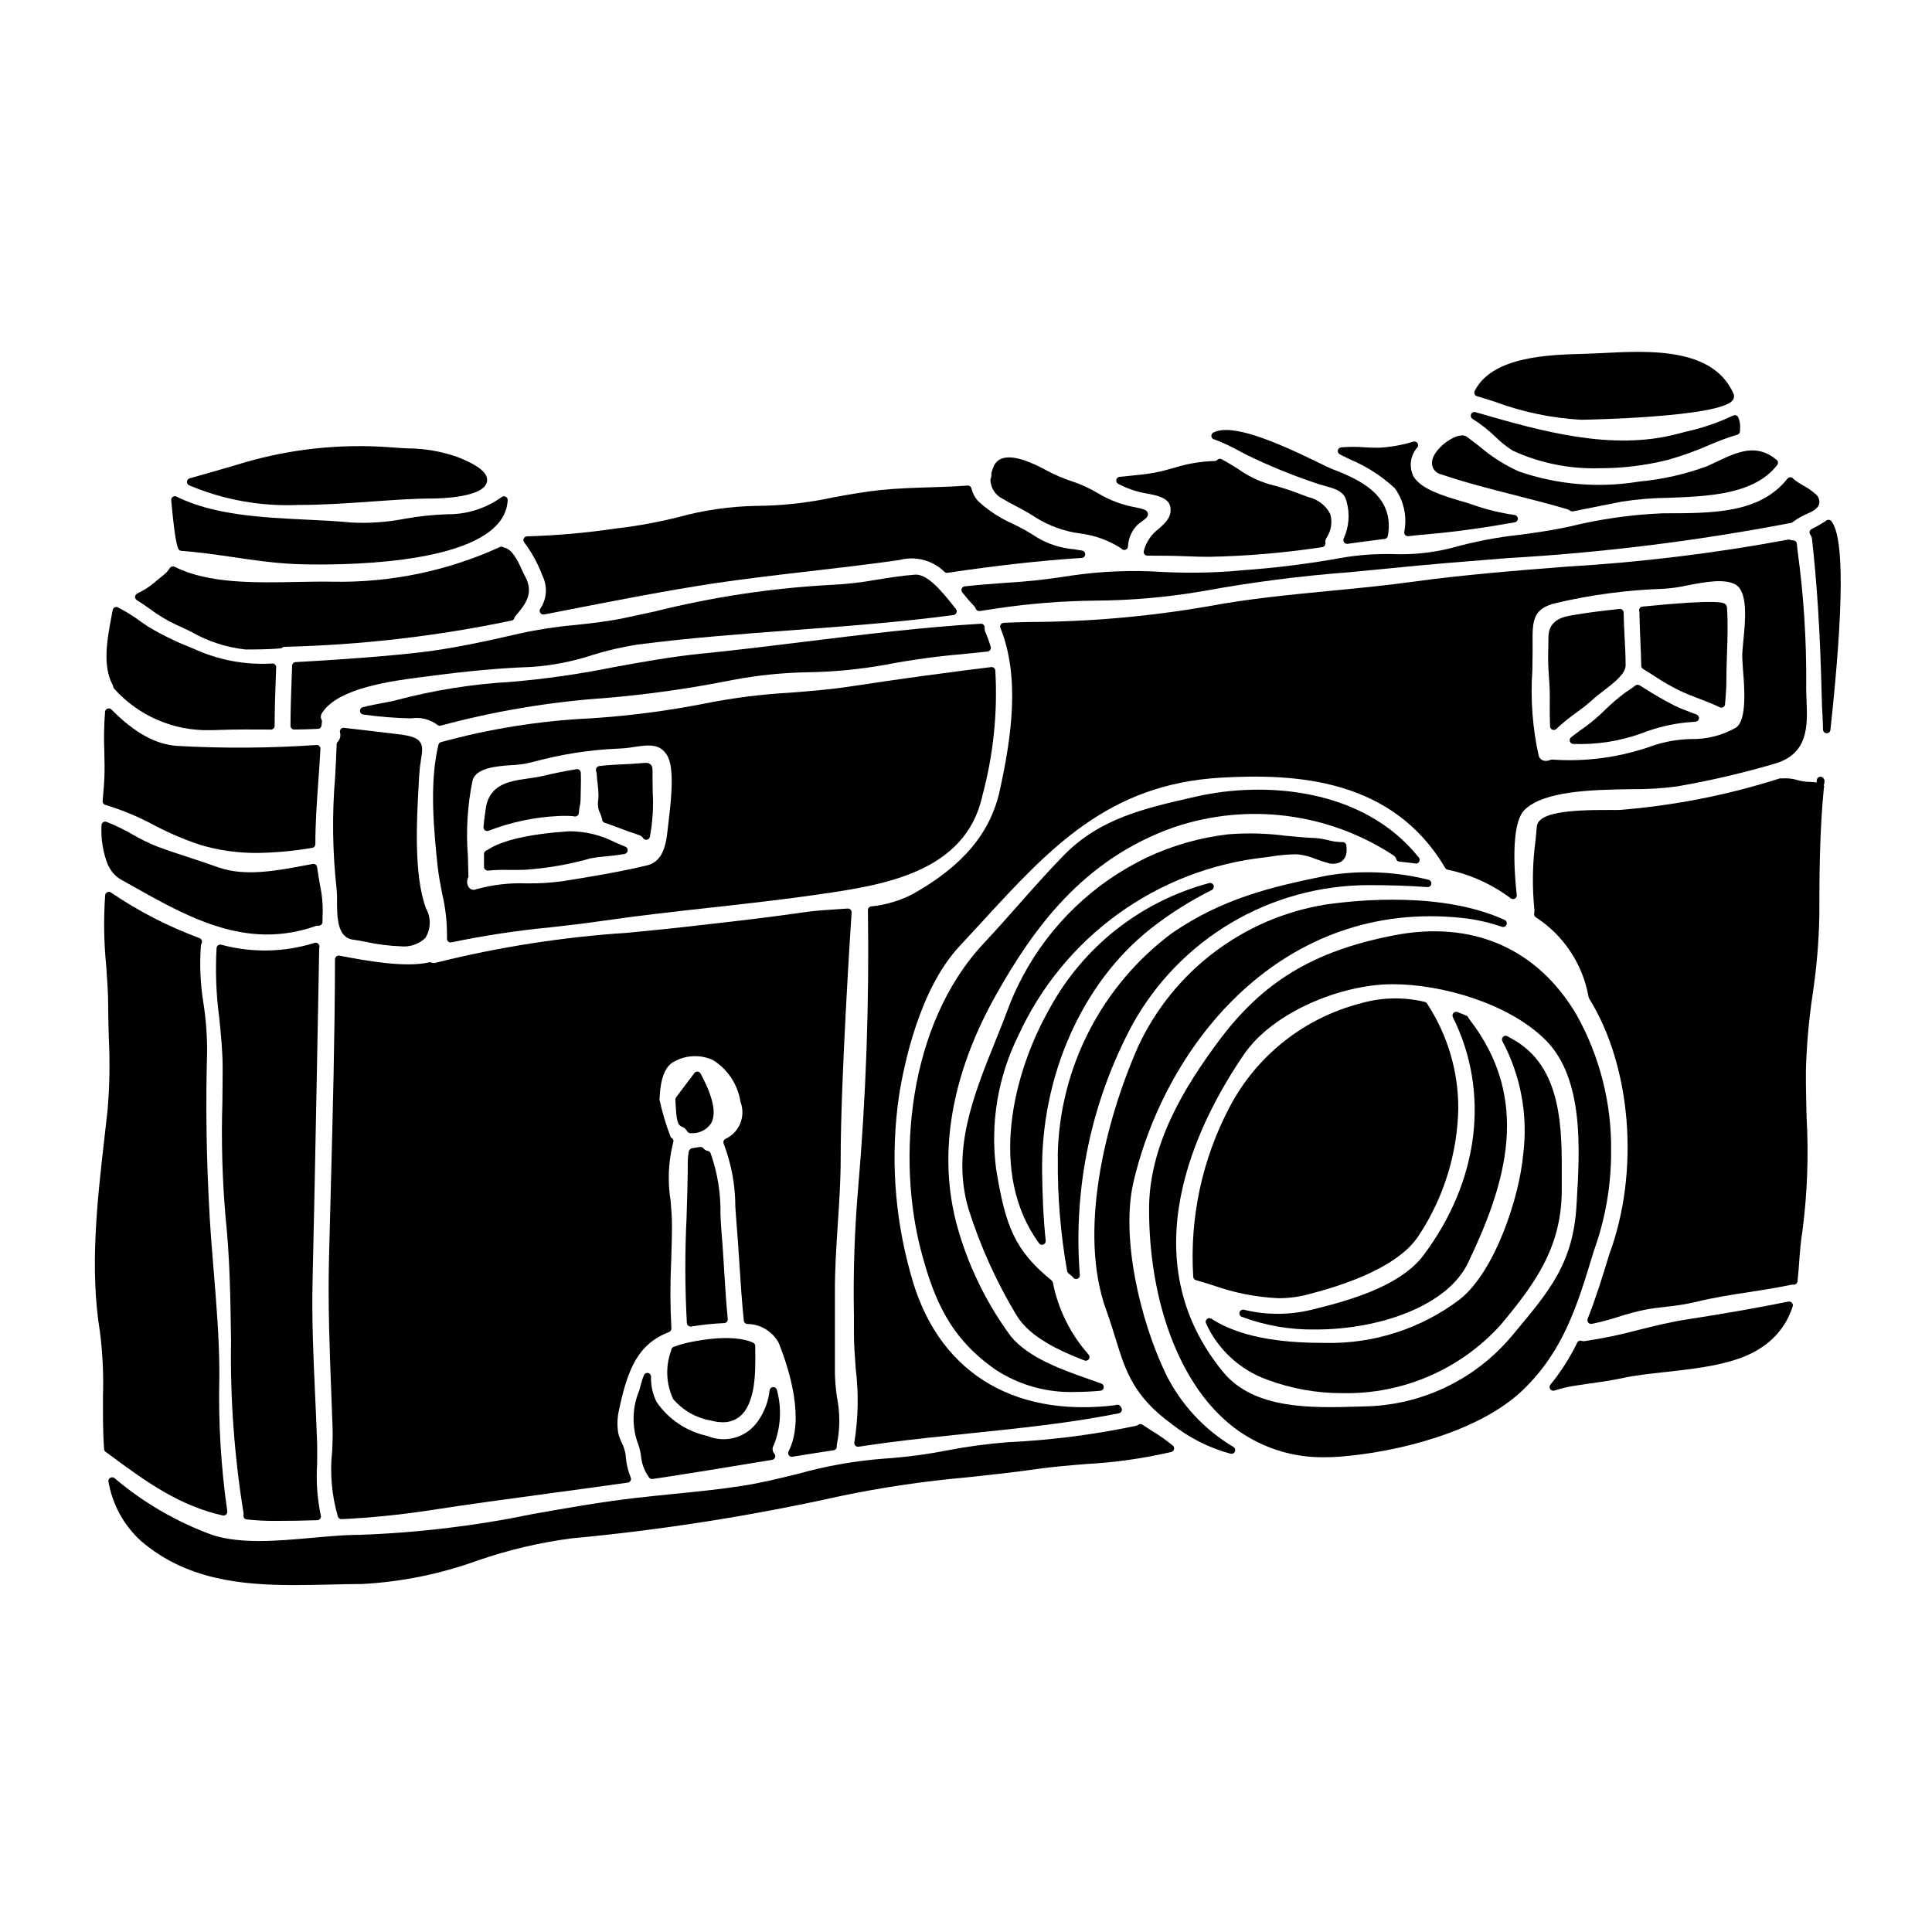
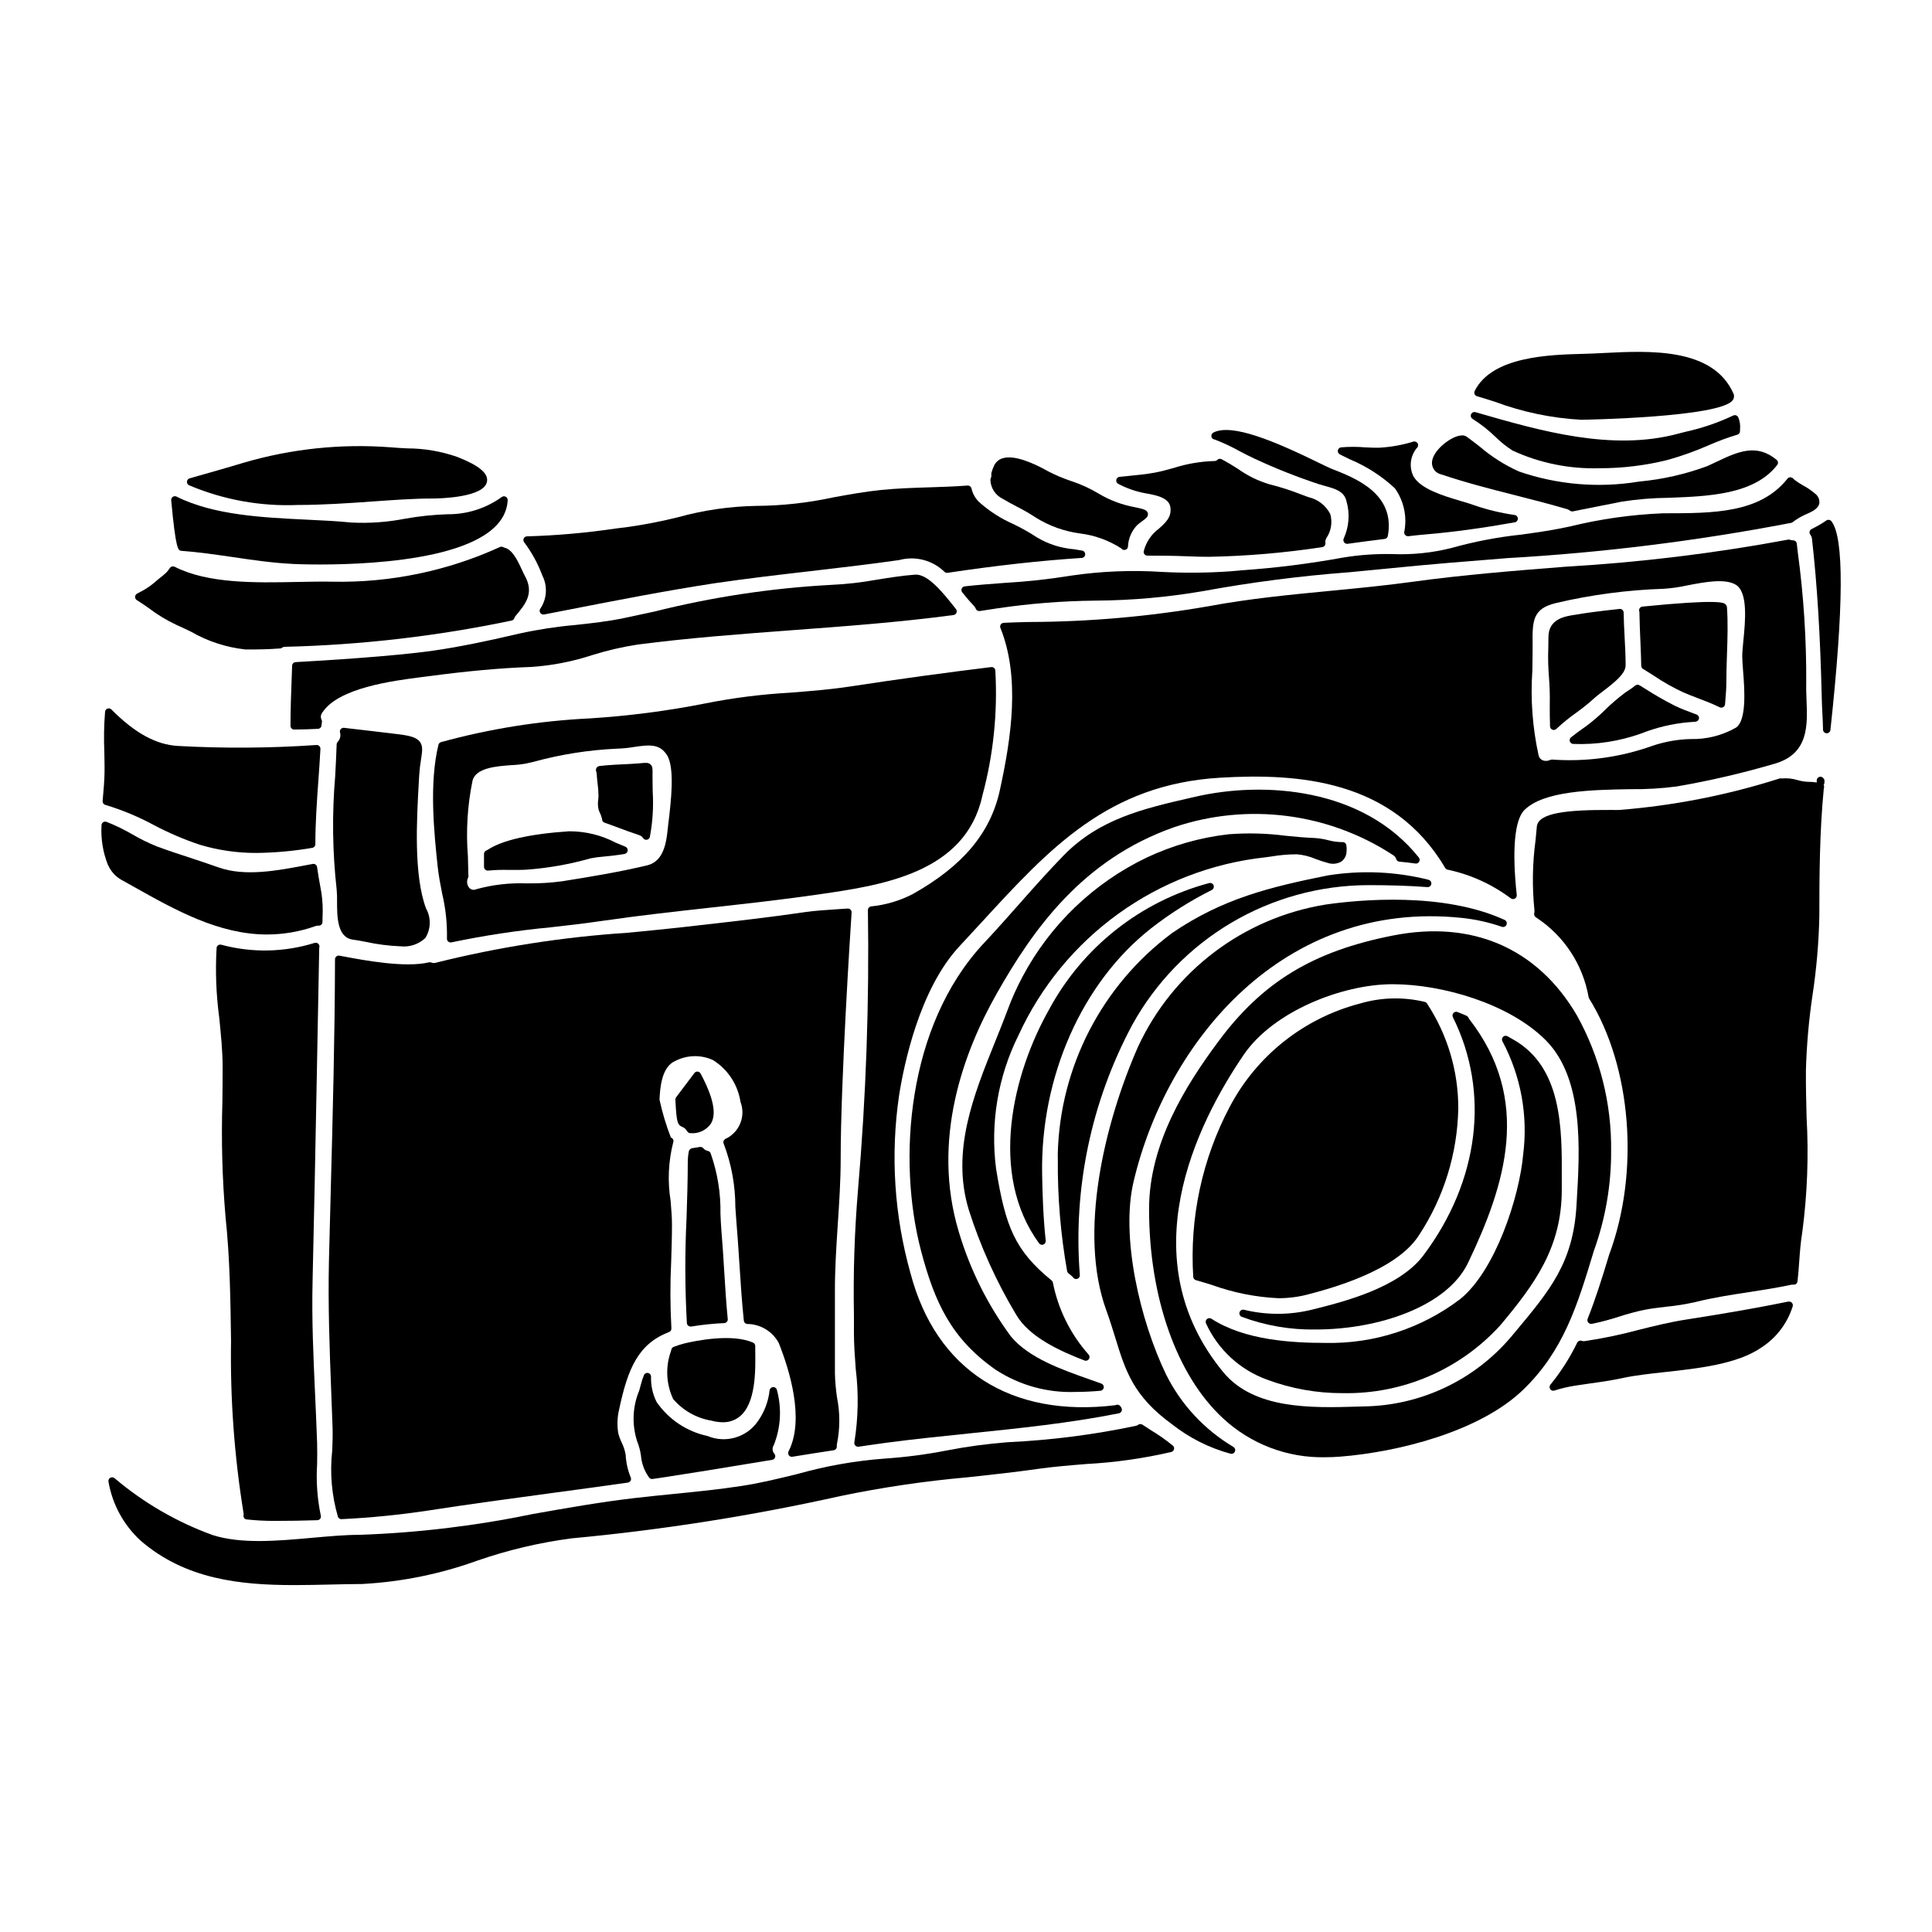
<svg xmlns="http://www.w3.org/2000/svg" fill="#000000" width="800px" height="800px" version="1.1" viewBox="144 144 512 512">
  <g>
    <path d="m255.88 323.42 1.266-0.16c10.828-1.441 19.395-2.219 27.766-2.519 5.473-0.375 10.875-1.434 16.086-3.148 3.922-1.227 7.93-2.156 11.992-2.777 13.586-1.77 27.609-2.812 41.176-3.824 14.008-1.039 28.492-2.121 42.539-4.004 0.348-0.051 0.641-0.281 0.77-0.605 0.133-0.324 0.082-0.695-0.133-0.969l-0.336-0.422c-3.148-3.988-7.144-8.945-10.488-8.703-3.344 0.242-6.731 0.789-10.012 1.309v-0.004c-4.047 0.75-8.141 1.219-12.254 1.406-15.762 0.848-31.402 3.207-46.715 7.043-2.754 0.594-5.484 1.18-8.207 1.762-4.203 0.879-8.547 1.352-12.742 1.812-5.039 0.441-10.047 1.207-14.992 2.293-8.961 2.121-16.617 3.641-22.75 4.516-10.523 1.504-29.031 2.629-36.5 3.043h0.004c-0.512 0.023-0.918 0.438-0.934 0.949l-0.098 2.789c-0.164 4.328-0.332 8.824-0.332 13.145 0 0.262 0.102 0.516 0.289 0.699 0.184 0.184 0.434 0.289 0.695 0.285 2.078 0 4.188-0.09 6.297-0.184 0.492-0.023 0.891-0.406 0.934-0.895 0.02-0.293 0.059-0.586 0.109-0.875 0.047-0.219 0.016-0.445-0.082-0.645-0.305-0.578-0.254-1.277 0.133-1.805 4.207-6.668 18.715-8.508 26.52-9.512z" />
-     <path d="m273.13 364.23c0.137 0 0.27-0.027 0.395-0.086 5.891-2.281 12.109-3.594 18.418-3.887 1.34-0.078 2.684-0.062 4.019 0.043 0.309 0.137 0.664 0.113 0.949-0.059 0.289-0.176 0.473-0.48 0.492-0.816 0.023-0.543 0.094-1.082 0.215-1.613 0.148-0.656 0.23-1.32 0.25-1.992 0-0.91 0.023-1.797 0.047-2.684 0.035-1.441 0.07-2.875 0-4.328 0-0.289-0.125-0.562-0.348-0.75-0.215-0.191-0.504-0.27-0.785-0.219-2.856 0.465-5.828 1.066-9.094 1.832-1.23 0.285-2.559 0.473-3.836 0.652-4.816 0.676-10.281 1.445-11.156 8.172-0.062 0.504-0.133 1.012-0.203 1.516-0.145 1.066-0.293 2.137-0.359 3.195v-0.004c-0.02 0.344 0.141 0.672 0.422 0.871 0.172 0.109 0.371 0.164 0.574 0.156z" />
-     <path d="m260.53 336.34c0.098 0.004 0.191-0.012 0.285-0.043 14.191-3.828 28.719-6.269 43.379-7.293 11.336-0.941 22.605-2.535 33.758-4.766 6.731-1.289 13.562-1.988 20.418-2.086 6.773-0.117 13.523-0.777 20.191-1.969 6.809-1.309 13.68-2.254 20.586-2.836 2.188-0.219 4.379-0.441 6.57-0.684v-0.004c0.289-0.031 0.551-0.195 0.711-0.441 0.16-0.242 0.203-0.547 0.117-0.828-0.398-1.34-0.875-2.652-1.426-3.938-0.148-0.348-0.207-0.73-0.168-1.109 0.02-0.281-0.082-0.555-0.281-0.754-0.191-0.215-0.473-0.32-0.758-0.293-15.375 0.91-31.094 2.856-46.309 4.723-9.09 1.121-18.48 2.281-27.609 3.195-7.977 0.789-15.809 2.211-23.375 3.598-8.984 1.816-18.066 3.113-27.203 3.891-10.375 0.582-20.664 2.234-30.699 4.93-0.617 0.164-1.629 0.355-2.852 0.582-1.668 0.312-3.746 0.699-5.731 1.203v0.004c-0.457 0.117-0.766 0.543-0.734 1.012 0.027 0.473 0.387 0.855 0.852 0.918 4.219 0.602 8.469 0.941 12.727 1.023 2.441-0.391 4.934 0.227 6.91 1.703 0.176 0.16 0.402 0.254 0.641 0.262z" />
    <path d="m233.22 341.21c-0.09 2.754-0.242 5.594-0.395 8.535v-0.004c-0.852 9.992-0.719 20.043 0.395 30.008 0.094 1.012 0.125 2.027 0.102 3.039 0 4.106 0 9.727 4.266 10.234 0.891 0.105 2.039 0.332 3.34 0.578h0.004c3.039 0.668 6.133 1.062 9.242 1.184 2.391 0.258 4.773-0.539 6.531-2.184 1.5-2.379 1.578-5.391 0.203-7.844-3.309-8.828-2.477-23.559-1.93-33.301l0.109-1.93c0.09-1.457 0.258-2.91 0.5-4.348 0.316-2.008 0.539-3.461-0.316-4.598-0.855-1.137-2.668-1.617-5.461-1.969-4.867-0.586-9.773-1.18-14.645-1.727l0.004-0.004c-0.328-0.031-0.652 0.102-0.867 0.348-0.215 0.254-0.285 0.598-0.188 0.914 0.238 0.855 0.012 1.777-0.598 2.43-0.176 0.168-0.281 0.395-0.297 0.637z" />
    <path d="m526.02 269.74c6.598 2.223 13.188 3.902 19.559 5.512 4.539 1.152 9.23 2.363 13.855 3.723h-0.004c0.25 0.098 0.48 0.23 0.691 0.395 0.16 0.105 0.348 0.164 0.543 0.164 0.062 0 0.129-0.004 0.191-0.02l2.719-0.547c3.394-0.676 6.773-1.348 10.133-2.012 4.117-0.648 8.273-0.992 12.441-1.031 10.676-0.395 22.773-0.859 28.832-8.703v0.004c0.324-0.422 0.258-1.023-0.152-1.359-5.391-4.473-10.355-2.125-16.098 0.594-0.73 0.348-1.484 0.699-2.258 1.055-5.773 2.141-11.801 3.516-17.934 4.09l-0.395 0.055c-10.598 1.719-21.457 0.789-31.609-2.711-3.742-1.684-7.231-3.894-10.352-6.562-1.09-0.852-2.211-1.719-3.375-2.57h0.004c-0.312-0.242-0.688-0.391-1.082-0.43-0.086-0.012-0.176-0.012-0.262 0-0.227 0.035-0.453 0.059-0.68 0.07-2.594 0.465-7.086 3.938-7.301 7.019v-0.004c-0.105 1.574 0.98 2.977 2.531 3.269z" />
    <path d="m540.25 259.71c1.406 1.41 2.961 2.656 4.644 3.719 7.188 3.301 15.039 4.891 22.945 4.656 6.152 0.02 12.289-0.734 18.258-2.238 3.691-1.047 7.305-2.348 10.82-3.891 2.434-1.07 4.93-1.992 7.477-2.754 0.422-0.113 0.719-0.492 0.73-0.93v-0.395 0.004c0.133-1.125-0.031-2.266-0.477-3.309-0.117-0.238-0.328-0.422-0.582-0.504-0.262-0.09-0.547-0.062-0.789 0.07-4.078 1.922-8.359 3.375-12.766 4.332l-1.785 0.461c-17.562 4.723-36.543-0.746-53.285-5.582l-0.395-0.117c-0.484-0.148-1 0.094-1.195 0.559-0.195 0.469-0.004 1.004 0.441 1.246 2.141 1.348 4.137 2.914 5.957 4.672z" />
    <path d="m321.93 501.58c0 0.023-0.066 0.281-0.07 0.309-0.004 0.027-0.023 0.109-0.031 0.137h-0.004c-1.508 4.148-1.305 8.723 0.562 12.723 2.609 3.062 6.219 5.098 10.188 5.746 0.961 0.266 1.953 0.406 2.953 0.418 1.586 0.039 3.133-0.469 4.391-1.434 4.422-3.445 4.305-12.203 4.231-17.449v-1.328l0.004 0.004c-0.004-0.387-0.23-0.738-0.586-0.895-5.617-2.504-15.375-0.465-18.242 0.223-0.941 0.25-1.871 0.547-2.781 0.895-0.301 0.105-0.527 0.348-0.613 0.652z" />
    <path d="m404.33 354.89c2.926-10.824 4.086-22.051 3.438-33.246-0.031-0.262-0.164-0.496-0.371-0.656-0.203-0.168-0.465-0.238-0.723-0.203-11.809 1.441-24.336 3.148-37.203 5.117-5.363 0.824-10.836 1.25-16.137 1.668h-0.004c-7.527 0.422-15.012 1.371-22.406 2.844-10.102 1.996-20.32 3.32-30.594 3.969-13.352 0.645-26.594 2.754-39.484 6.297-0.328 0.102-0.578 0.371-0.656 0.703-2.512 10.293-1.125 23.496-0.207 32.234 0.266 2.418 0.723 4.816 1.18 7.141 0.934 3.918 1.367 7.934 1.285 11.961-0.016 0.27 0.082 0.535 0.27 0.734 0.184 0.199 0.445 0.309 0.715 0.312 0.074 0 0.148-0.012 0.223-0.031 8.633-1.805 17.359-3.133 26.137-3.969 4.66-0.527 9.477-1.078 14.168-1.77 9.422-1.371 19.055-2.434 28.371-3.469s18.961-2.094 28.398-3.465l0.586-0.086c16.281-2.367 38.562-5.594 43.016-26.086zm-120.63 23.223c-4.551-0.191-9.105 0.332-13.496 1.543-0.641 0.309-1.41 0.148-1.871-0.395-0.602-0.75-0.715-1.781-0.289-2.644 0.113-0.219 0.141-0.473 0.078-0.711-0.02-1.617-0.07-3.281-0.121-4.977-0.539-6.715-0.125-13.473 1.23-20.074 0.906-3.41 6.406-3.805 10.426-4.094l0.004 0.004c1.293-0.055 2.578-0.203 3.852-0.441l2.039-0.473c7.199-1.961 14.59-3.117 22.043-3.449 1.477-0.043 2.949-0.188 4.402-0.441 4.172-0.625 6.832-0.859 8.754 2.141 2.144 3.379 1.051 12.477 0.395 17.918-0.121 1.012-0.227 1.914-0.305 2.66-0.574 5.223-2.234 7.894-5.383 8.66-7.391 1.766-15.48 3.098-22.496 4.207-3.062 0.414-6.152 0.598-9.242 0.551z" />
    <path d="m309.77 368.4c-0.879-0.348-1.742-0.719-2.609-1.09-3.809-1.992-8.043-3.027-12.34-3.012-10.449 0.703-17.711 2.363-21.535 4.883-0.148 0.09-0.309 0.172-0.473 0.238-0.332 0.168-0.547 0.508-0.547 0.883v1.727 1.699c0.004 0.277 0.121 0.543 0.328 0.73 0.18 0.16 0.414 0.25 0.656 0.254h0.105c1.867-0.168 3.742-0.227 5.613-0.172 1.531 0 3.07 0.02 4.629-0.074 5.715-0.422 11.375-1.422 16.887-2.992 1.184-0.234 2.383-0.395 3.59-0.48 1.715-0.172 3.664-0.367 5.481-0.703 0.426-0.082 0.746-0.438 0.785-0.871 0.055-0.426-0.18-0.84-0.57-1.02z" />
    <path d="m540.17 250.47c7.332 2.734 15.035 4.344 22.848 4.773 0.742 0 37.156-0.633 40.207-5.234 0.355-0.508 0.414-1.164 0.152-1.727-5.418-12.203-22.203-11.355-34.449-10.73-1.875 0.094-3.637 0.184-5.246 0.219-9.078 0.238-24.266 0.637-28.875 9.84l0.004 0.004c-0.133 0.258-0.141 0.562-0.023 0.828 0.109 0.27 0.34 0.469 0.617 0.551 1.617 0.473 3.199 0.977 4.766 1.477z" />
    <path d="m316.22 365.78c0.746-3.969 1-8.02 0.75-12.051-0.023-1.125-0.043-2.25-0.043-3.363v-1.238c0.027-1.297 0.043-2.012-0.527-2.539-0.57-0.527-1.254-0.453-2.402-0.348l-0.707 0.062c-1.449 0.121-2.891 0.188-4.328 0.254-1.441 0.066-2.934 0.141-4.426 0.27l-1.75 0.188-0.004 0.004c-0.297 0.051-0.559 0.23-0.707 0.496-0.156 0.273-0.188 0.602-0.086 0.898 0.059 0.148 0.102 0.301 0.129 0.461 0.039 0.902 0.141 1.789 0.238 2.68h0.004c0.145 1.109 0.23 2.227 0.25 3.344 0 0.246-0.031 0.574-0.059 0.922-0.172 0.98-0.121 1.988 0.141 2.949l0.266 0.598c0.258 0.527 0.457 1.082 0.59 1.652v0.074c0 0.422 0.27 0.797 0.668 0.934 1.203 0.395 2.406 0.859 3.641 1.32 1.738 0.648 3.543 1.324 5.512 1.969v-0.004c0.434 0.133 0.809 0.41 1.059 0.789 0.18 0.281 0.488 0.449 0.824 0.449 0.055 0.004 0.113 0.004 0.172 0 0.398-0.07 0.715-0.371 0.797-0.77z" />
    <path d="m328.88 427.98c-0.336-0.023-0.66 0.125-0.863 0.395-1.109 1.449-2.207 2.91-3.297 4.363l-1.543 2.051c-0.141 0.188-0.207 0.414-0.195 0.645 0.301 5.902 0.5 6.672 1.918 7.254 0.316 0.125 0.664 0.273 1.27 1.18v0.004c0.18 0.27 0.488 0.434 0.812 0.43h0.027c2.137 0.18 4.207-0.805 5.418-2.574 1.504-2.598 0.602-6.918-2.754-13.207l-0.004 0.004c-0.148-0.309-0.449-0.512-0.789-0.543z" />
    <path d="m331.58 449.01c-0.477-0.09-0.906-0.348-1.211-0.727-0.227-0.258-0.57-0.379-0.91-0.32-0.359 0.062-0.715 0.117-1.074 0.168l-1.047 0.168v0.004c-0.441 0.133-0.762 0.512-0.828 0.969-0.133 0.754-0.215 1.516-0.238 2.281 0 4.973-0.164 10.141-0.324 15.137v0.004c-0.461 9.309-0.434 18.637 0.078 27.945 0.023 0.273 0.16 0.527 0.375 0.699 0.176 0.137 0.391 0.211 0.609 0.211 0.055 0.004 0.105 0.004 0.16 0 2.894-0.48 5.82-0.785 8.754-0.91 0.27-0.012 0.523-0.133 0.703-0.34 0.18-0.203 0.266-0.473 0.234-0.742-0.418-4.242-0.688-8.66-0.949-12.891-0.215-3.566-0.438-7.137-0.742-10.676-0.105-1.25-0.168-2.707-0.238-4.266 0.102-5.492-0.785-10.961-2.625-16.137-0.133-0.301-0.402-0.52-0.727-0.578z" />
    <path d="m554.7 330.76c0 1.922 0 3.859 0.078 5.75 0.02 0.387 0.262 0.727 0.621 0.867 0.117 0.047 0.238 0.066 0.363 0.07 0.258-0.004 0.504-0.102 0.688-0.281 1.656-1.543 3.41-2.973 5.258-4.281 1.703-1.215 3.328-2.527 4.875-3.938 0.422-0.395 1.18-0.961 2.016-1.609 3.516-2.664 6.207-4.871 6.207-7.023 0-2.539-0.137-5.09-0.27-7.555-0.113-2.141-0.223-4.277-0.254-6.422-0.004-0.273-0.125-0.535-0.332-0.719-0.203-0.188-0.48-0.277-0.758-0.246-4.891 0.527-8.832 1.051-10.07 1.277-0.465 0.09-0.973 0.164-1.5 0.242-2.898 0.422-7.273 1.062-7.273 6.023 0 0.941-0.02 1.887-0.031 2.836l-0.004 0.008c-0.094 2.5-0.039 5.004 0.164 7.496 0.207 2.496 0.281 5 0.223 7.504z" />
    <path d="m576.07 353.14c4.109 0.055 8.219-0.188 12.293-0.723 8.871-1.527 17.645-3.574 26.277-6.129 8.66-2.676 8.375-10.098 8.113-16.641-0.059-1.531-0.121-3.062-0.082-4.555 0.066-11.676-0.691-23.34-2.262-34.906l-0.238-2.109c-0.055-0.5-0.477-0.875-0.977-0.879-0.262 0.008-0.523-0.039-0.766-0.137-0.18-0.074-0.379-0.094-0.574-0.051-19.508 3.629-39.227 6.027-59.039 7.18-13.281 1.047-27.016 2.133-40.516 3.996-7.277 1.004-14.676 1.711-21.832 2.402-10.629 1.023-21.605 2.078-32.395 4.109v-0.004c-15.676 2.711-31.547 4.098-47.453 4.144-2.152 0.031-4.301 0.117-6.625 0.215v0.004c-0.32 0.012-0.613 0.18-0.785 0.445-0.176 0.27-0.207 0.605-0.09 0.902 5.293 13.145 2.887 29.164-0.168 43.094-2.481 11.285-9.82 20.012-23.098 27.457v0.004c-3.43 1.762-7.16 2.863-10.996 3.246-0.488 0.066-0.852 0.48-0.852 0.973 0.379 24.695-0.492 49.391-2.613 73.996-0.941 11.113-1.305 22.27-1.09 33.422v4.723c0 2.914 0.227 6.062 0.469 9.398 0.805 6.477 0.688 13.035-0.352 19.477-0.074 0.316 0.016 0.648 0.234 0.887 0.188 0.199 0.449 0.316 0.723 0.316h0.141l2.523-0.371c1.516-0.219 3.031-0.449 4.555-0.645 7.32-0.973 14.895-1.75 22.219-2.504 13.148-1.348 26.766-2.754 39.707-5.336 0.301-0.059 0.555-0.254 0.688-0.527 0.141-0.273 0.141-0.598 0-0.871-0.098-0.215-0.23-0.414-0.391-0.586-0.238-0.246-0.582-0.352-0.914-0.281-0.105 0.012-0.203 0.051-0.289 0.113-27.754 3.398-47.57-9.34-54.316-34.938-4.297-15.27-5.34-31.273-3.062-46.973 1.266-8.129 5.367-28.27 16.02-39.699 2.051-2.191 4.039-4.359 6-6.496 17.949-19.539 33.457-36.406 63.059-38.18 20.512-1.215 45.816 0.395 59.66 23.895v0.004c0.137 0.23 0.355 0.395 0.617 0.457 6.082 1.285 11.812 3.883 16.789 7.613 0.312 0.234 0.734 0.266 1.074 0.074 0.34-0.188 0.539-0.562 0.5-0.953-1.289-11.906-0.578-19.898 2-22.5 5.125-5.137 17.875-5.375 28.113-5.555zm-25.977-31.402c0.031-1.836 0.062-3.606 0.062-5.273v-1.695c-0.055-6.129-0.082-9.5 6.242-10.965v-0.004c9.352-2.195 18.898-3.457 28.5-3.766 2.109-0.141 4.211-0.441 6.277-0.902 4.641-0.891 9.902-1.891 12.805-0.188 3.301 1.949 2.543 9.688 2.035 14.805-0.16 1.648-0.301 3.074-0.301 4.133 0 0.938 0.098 2.254 0.211 3.777 0.395 4.918 1.008 13.141-1.836 15.145h0.004c-3.664 2.102-7.832 3.156-12.055 3.051-3.422 0.082-6.812 0.68-10.059 1.773-8.551 3.07-17.645 4.316-26.707 3.66-0.152 0.02-0.301 0.055-0.449 0.098-0.629 0.316-1.363 0.352-2.023 0.094-0.52-0.234-0.902-0.695-1.043-1.246-1.625-7.383-2.188-14.957-1.672-22.496z" />
    <path d="m569.4 332.09c-1.602 1.586-3.309 3.055-5.117 4.398-0.684 0.465-2.391 1.676-3.938 2.91v-0.004c-0.328 0.262-0.457 0.703-0.316 1.098 0.137 0.395 0.512 0.66 0.93 0.66 6.102 0.23 12.188-0.707 17.938-2.758 3.969-1.574 8.141-2.578 12.395-2.977 0.152 0 0.438-0.023 0.812-0.059 0.375-0.035 0.75-0.066 1.223-0.098v-0.004c0.465-0.027 0.848-0.375 0.914-0.836 0.07-0.461-0.195-0.906-0.633-1.066l-0.926-0.344c-1.621-0.602-3.301-1.227-4.816-1.969-2.707-1.371-5.34-2.883-7.894-4.523l-1.484-0.918v0.004c-0.363-0.227-0.832-0.188-1.156 0.094-0.586 0.477-1.195 0.918-1.836 1.32-0.316 0.203-0.625 0.395-0.93 0.625l0.004 0.004c-1.82 1.363-3.547 2.848-5.168 4.441z" />
    <path d="m578.73 314.13c0.09 2.113 0.18 4.227 0.219 6.352v0.004c0.023 0.383 0.262 0.723 0.617 0.871 0.902 0.547 1.797 1.117 2.691 1.691v0.004c2.5 1.691 5.133 3.18 7.875 4.449 1.277 0.551 2.602 1.055 3.938 1.574 1.898 0.719 3.856 1.469 5.676 2.363h-0.004c0.137 0.066 0.285 0.098 0.434 0.098 0.176 0 0.348-0.043 0.496-0.133 0.285-0.164 0.469-0.461 0.488-0.789 0.031-0.582 0.078-1.152 0.133-1.742 0.098-1.133 0.207-2.422 0.207-4.043 0-2.398 0.082-4.844 0.164-7.293 0.141-4.172 0.293-8.484 0-12.594h0.004c-0.039-0.316-0.188-0.605-0.418-0.824-0.449-0.395-1.629-1.402-21.992 0.637h0.004c-0.504 0.051-0.887 0.477-0.887 0.98 0.02 0.168 0.047 0.336 0.09 0.5 0.039 2.606 0.148 5.246 0.266 7.894z" />
    <path d="m585.16 280.03h-0.484c-8.312 0.34-16.566 1.512-24.648 3.492l-1.387 0.289c-3.844 0.816-7.914 1.371-11.855 1.91l0.004-0.004c-6.141 0.664-12.215 1.84-18.16 3.512-5.106 1.281-10.367 1.82-15.625 1.609-4.375-0.098-8.75 0.211-13.07 0.922-8.875 1.625-17.836 2.75-26.836 3.375l-3.148 0.281v-0.004c-5.969 0.414-11.957 0.469-17.934 0.16-8.109-0.531-16.25-0.195-24.289 0.992-5.805 0.949-11.652 1.586-17.527 1.914-3.457 0.254-7.031 0.52-10.547 0.914-0.352 0.043-0.652 0.27-0.785 0.594-0.137 0.328-0.09 0.699 0.125 0.98 1.027 1.309 2.106 2.555 3.184 3.688 0.172 0.184 0.305 0.398 0.395 0.633 0.141 0.391 0.512 0.648 0.922 0.648h0.156c0.742-0.121 1.5-0.234 2.254-0.348 0.754-0.109 1.605-0.234 2.41-0.367h0.004c8.578-1.273 17.23-1.953 25.902-2.043 9.59-0.055 19.16-0.898 28.613-2.523 12.785-2.344 25.688-4.012 38.648-4.992 3.562-0.336 7.137-0.668 10.73-1.035 10.316-1.055 20.902-1.895 31.145-2.707v-0.004c25.176-1.434 50.227-4.539 74.992-9.289 0.246-0.004 0.484-0.078 0.688-0.215 0.941-0.727 1.957-1.352 3.031-1.867l0.602-0.273c1.441-0.629 3.227-1.41 3.481-2.945v0.004c0.094-0.973-0.336-1.926-1.125-2.504-0.949-0.812-1.984-1.523-3.086-2.121-0.844-0.461-1.652-0.988-2.418-1.574-0.105-0.082-0.195-0.176-0.281-0.273-0.188-0.234-0.465-0.367-0.762-0.367-0.309-0.012-0.602 0.125-0.789 0.371-7.285 9.172-19.641 9.152-32.527 9.168z" />
    <path d="m349.89 512.38c-0.09-0.469-0.512-0.805-0.988-0.785-0.48 0.008-0.879 0.363-0.949 0.836-0.316 2.957-1.387 5.785-3.109 8.211-2.961 4.293-8.523 5.926-13.332 3.914-5.492-1.168-10.328-4.394-13.512-9.023-1.039-2.086-1.543-4.398-1.469-6.727 0-0.465-0.332-0.863-0.785-0.957-0.461-0.094-0.926 0.156-1.098 0.594-0.309 0.727-0.562 1.484-0.75 2.254-0.148 0.578-0.324 1.18-0.496 1.816v-0.004c-1.785 4.269-1.98 9.039-0.555 13.438 0.484 1.219 0.828 2.488 1.016 3.785 0.156 1.992 0.832 3.906 1.969 5.555 0.02 0.031 0.148 0.238 0.172 0.27v-0.004c0.184 0.25 0.477 0.395 0.789 0.395h0.133c1.121-0.152 2.234-0.312 3.34-0.496 7.348-1.125 14.676-2.32 22.02-3.543l6.348-1.039c0.348-0.055 0.637-0.293 0.762-0.621 0.125-0.332 0.062-0.703-0.164-0.977-0.574-0.629-0.648-1.57-0.176-2.281 1.863-4.648 2.156-9.777 0.836-14.609z" />
    <path d="m506.52 378.57c5.949 0 11.094 0.168 15.742 0.52 0.516 0.051 0.98-0.316 1.047-0.828 0.078-0.508-0.246-0.992-0.742-1.113-8.734-2.188-17.824-2.578-26.715-1.148-15.176 3.051-27.852 6.109-41.23 15.258-18.59 13.84-29.77 35.473-30.305 58.645l0.02 1.25v0.004c-0.098 9.961 0.727 19.914 2.465 29.723 0.051 0.234 0.184 0.441 0.375 0.582 0.102 0.078 0.199 0.164 0.301 0.25 0.098 0.086 0.27 0.227 0.438 0.359 0.188 0.137 0.352 0.305 0.484 0.492 0.262 0.355 0.73 0.488 1.141 0.328 0.41-0.156 0.664-0.57 0.625-1.008-1.809-22.988 3.023-46.012 13.922-66.332 6.168-11.168 15.207-20.484 26.184-26.988 10.977-6.5 23.492-9.949 36.25-9.992z" />
    <path d="m514.01 371.66c0.117 0.387 0.461 0.664 0.863 0.695 1.426 0.121 2.82 0.277 4.219 0.488 0.402 0.066 0.805-0.129 1-0.484 0.203-0.348 0.168-0.785-0.082-1.102-14.797-18.535-41.098-20.273-59.117-16.137l-1.219 0.277c-12.48 2.859-24.273 5.559-33.781 15.285-4.215 4.328-8.238 8.863-12.121 13.262-2.93 3.309-5.957 6.731-9.055 10.023-20.422 21.848-22.934 57.574-16.629 81.523 3.625 13.719 8.023 23.266 19.742 31.488l-0.004-0.004c6.301 4.125 13.727 6.191 21.254 5.902 2.285 0 4.488-0.129 6.535-0.309v0.004c0.457-0.043 0.828-0.395 0.891-0.852 0.059-0.461-0.207-0.898-0.641-1.055-0.957-0.348-1.945-0.695-2.953-1.051-7.641-2.688-16.301-5.738-21.035-11.473h0.004c-6.137-8.328-10.785-17.648-13.75-27.555-7.453-24.59 1.32-47.965 9.992-63.242 9.641-17.047 22.758-35.617 47.027-44.125v-0.004c19.449-6.562 40.836-3.84 58.02 7.394 0.402 0.227 0.703 0.602 0.84 1.047z" />
    <path d="m366 468.75c0.395-5.836 0.789-11.867 0.789-17.711 0-20.684 2.598-60.723 2.894-65.215l-0.004-0.004c0.02-0.285-0.086-0.562-0.289-0.762-0.199-0.203-0.477-0.309-0.762-0.285l-2.527 0.168c-3.148 0.203-6.106 0.395-8.855 0.789-9.227 1.355-18.691 2.43-27.844 3.465l-4.488 0.512c-4.793 0.535-9.723 1.012-14.707 1.492-17.109 1.129-34.082 3.781-50.719 7.934-0.387 0.129-0.809 0.109-1.184-0.059-0.188-0.082-0.398-0.098-0.602-0.047-6.352 1.508-17.102-0.52-22.879-1.602l-0.879-0.164v-0.004c-0.285-0.047-0.578 0.027-0.805 0.211-0.227 0.184-0.359 0.461-0.359 0.754-0.047 20.535-0.594 41.117-1.121 61.008-0.164 6.207-0.324 12.43-0.48 18.668-0.277 12.223 0.164 23.617 0.629 35.695 0.109 2.902 0.223 5.82 0.328 8.773 0.059 1.734 0 3.852-0.098 6.102h-0.004c-0.648 5.887-0.129 11.84 1.531 17.523 0.156 0.363 0.512 0.598 0.906 0.598h0.055c7.644-0.371 15.262-1.125 22.828-2.262 10.828-1.684 21.902-3.176 32.617-4.621 6.805-0.918 13.613-1.836 20.414-2.801 0.305-0.047 0.57-0.23 0.723-0.496 0.148-0.27 0.164-0.59 0.043-0.871-0.781-1.902-1.234-3.922-1.344-5.977-0.188-1.148-0.551-2.266-1.074-3.309-0.371-0.773-0.668-1.582-0.883-2.418-0.352-2.09-0.277-4.234 0.219-6.297 2.305-10.914 5.098-17.418 13.227-20.523h-0.004c0.406-0.152 0.664-0.555 0.633-0.988-0.328-5.918-0.348-11.852-0.055-17.77 0.105-3.285 0.207-6.562 0.207-9.773 0-1.762-0.168-3.91-0.352-6.18h0.004c-0.848-5.168-0.617-10.453 0.668-15.531 0.211-0.5-0.023-1.074-0.523-1.281l-0.086-0.031c-1.266-3.266-2.273-6.621-3.012-10.043 0.141-2.816 0.445-8.684 4.211-10.273h0.004c3.106-1.59 6.769-1.672 9.945-0.219 3.93 2.445 6.594 6.488 7.293 11.062 1.473 3.82-0.277 8.129-3.996 9.84-0.48 0.254-0.668 0.844-0.422 1.328 2.023 5.332 3.062 10.984 3.062 16.684 0.07 1.156 0.141 2.234 0.223 3.199 0.336 3.902 0.59 7.84 0.844 11.777 0.324 4.996 0.656 10.164 1.18 15.172l0.004 0.004c0.043 0.449 0.391 0.812 0.84 0.871 3.516 0.008 6.742 1.941 8.41 5.035 2.828 7.086 6.934 20.25 2.598 28.734-0.172 0.328-0.141 0.727 0.078 1.027 0.215 0.305 0.586 0.457 0.953 0.391 3.633-0.586 7.266-1.18 10.93-1.723 0.512-0.078 0.875-0.539 0.832-1.055-0.031-0.238-0.012-0.484 0.055-0.715 0.805-4.019 0.805-8.16 0-12.18-0.309-2.086-0.496-4.188-0.559-6.297v-21.582c-0.035-5.856 0.359-11.902 0.738-17.75z" />
    <path d="m448.96 390.09c5.035-3.945 10.449-7.371 16.172-10.23 0.457-0.227 0.664-0.766 0.477-1.242-0.184-0.473-0.699-0.727-1.191-0.586-18.133 4.836-33.465 16.941-42.379 33.457-9.648 17.07-16.137 43.547-2.68 62 0.188 0.246 0.477 0.395 0.789 0.395 0.121 0 0.238-0.023 0.352-0.062 0.418-0.164 0.676-0.586 0.629-1.027-0.676-6.242-0.863-12.445-0.953-17.691-0.449-25.758 10.578-50.68 28.785-65.012z" />
    <path d="m480.84 370.99c2.258-0.387 4.547-0.586 6.836-0.594 1.734 0.145 3.434 0.57 5.031 1.258 0.996 0.383 2.008 0.715 3.039 0.992 1.215 0.438 2.559 0.328 3.684-0.301 0.797-0.555 1.309-1.438 1.398-2.406 0.078-0.641 0.066-1.293-0.035-1.934-0.07-0.508-0.523-0.875-1.031-0.836-1.273 0-2.539-0.168-3.769-0.508-1.16-0.301-2.344-0.496-3.539-0.574-2.606-0.102-5.211-0.355-7.731-0.598-5.027-0.66-10.113-0.789-15.168-0.395-7.504 0.863-14.812 2.941-21.648 6.16-14.086 6.746-25.637 17.832-32.953 31.629-1.535 2.879-2.867 5.859-3.988 8.922-1 2.688-2.102 5.41-3.211 8.168-5.773 14.312-11.742 29.125-7.012 44.668v0.004c3.102 9.734 7.328 19.078 12.594 27.836 3.457 5.856 11.469 9.523 18.062 12.066 0.113 0.043 0.234 0.066 0.355 0.066 0.395-0.004 0.75-0.238 0.902-0.602s0.078-0.781-0.195-1.066c-4.789-5.406-8.051-11.996-9.445-19.086-0.051-0.211-0.168-0.398-0.336-0.531-9.758-7.945-12.23-14.332-14.688-29.477h-0.004c-1.602-12.145 0.453-24.488 5.906-35.457 11.988-26.191 36.891-44.129 65.531-47.207z" />
    <path d="m566.37 475.54c3.078-8.496 4.633-17.473 4.594-26.508 0.156-12.594-2.984-25.004-9.105-36.008-10.418-17.738-27.707-25.238-48.625-21.117-21.254 4.152-34.723 12.336-46.469 28.246-8.496 11.477-18.25 26.879-18.25 44.258 0 23.391 7.32 44.117 19.582 55.441h-0.004c7.336 6.824 17.039 10.531 27.059 10.332 1.316 0 2.652-0.051 4.012-0.16 15.082-1.18 36.809-6.527 48.414-17.652 10.766-10.363 14.414-22.395 18.641-36.324zm-4.523-13.121-0.062 1.102c-0.902 15.105-7.008 22.406-16.242 33.457l-1.129 1.352-0.004-0.004c-9.77 11.512-24.055 18.223-39.156 18.391l-1.5 0.047c-12.203 0.359-27.438 0.789-35.621-9.18-24.668-30.039-7.156-65.562 5.473-84.074 7.922-11.582 26.109-18.594 39.113-18.68h0.441c12.863 0 30.773 5.066 40.516 14.871 10.117 10.219 8.992 28.996 8.172 42.715z" />
    <path d="m482.79 488.04c2.617 0.004 5.227-0.328 7.762-0.984 5.793-1.527 23.414-6.164 29.492-15.711 6.578-9.988 10.191-21.641 10.414-33.598 0.027-9.887-2.859-19.559-8.293-27.816-0.145-0.219-0.367-0.371-0.621-0.426-5.633-1.352-11.523-1.207-17.082 0.426-14.84 3.852-27.375 13.766-34.539 27.32-7.344 13.871-10.699 29.508-9.699 45.172 0.043 0.395 0.324 0.727 0.707 0.836 1.434 0.395 2.844 0.844 4.238 1.266 5.664 2.047 11.605 3.234 17.621 3.516z" />
    <path d="m208.71 546.3c0.164 0.203 0.398 0.336 0.66 0.363 2.418 0.266 4.852 0.395 7.289 0.391 3.801 0 7.652-0.059 11.438-0.184 0.297-0.008 0.578-0.152 0.754-0.395 0.18-0.238 0.238-0.547 0.164-0.836-0.934-4.473-1.262-9.043-0.977-13.602 0.027-1.969 0.055-3.859 0-5.629-0.145-4.25-0.336-8.438-0.523-12.594-0.473-10.348-0.918-20.121-0.676-30.488 0.699-29.066 1.715-87.141 1.754-87.945 0.035-0.188 0.059-0.375 0.062-0.562 0-0.316-0.152-0.609-0.402-0.797-0.254-0.184-0.582-0.238-0.883-0.145-8.043 2.512-16.633 2.676-24.766 0.477-0.281-0.07-0.574-0.012-0.809 0.152-0.23 0.168-0.375 0.43-0.395 0.711-0.355 6.16-0.121 12.34 0.699 18.457 0.441 4.375 0.902 8.902 0.902 13.227 0 3.051-0.035 6.133-0.066 9.223h-0.004c-0.309 10.16-0.027 20.332 0.844 30.461 1.145 10.68 1.305 21.914 1.453 32.777-0.246 15.258 0.863 30.512 3.305 45.574 0.031 0.215 0.031 0.43 0 0.641-0.039 0.254 0.027 0.516 0.176 0.723z" />
    <path d="m453.03 508.27c-6.906-14.301-12.086-36.457-8.621-51.125 8.758-37.141 39.699-74.84 86.984-69.891h0.004c3.621 0.375 7.188 1.168 10.629 2.363 0.492 0.16 1.023-0.09 1.219-0.57 0.191-0.48-0.02-1.031-0.488-1.254-16.348-7.477-38.594-5.352-47.398-4.086-21.82 3.516-40.469 17.637-49.766 37.688-8.945 20.332-15.859 49.344-8.438 69.77 0.965 2.66 1.707 5.078 2.43 7.41 2.648 8.625 4.746 15.434 14.992 22.852l-0.004 0.004c4.606 3.637 9.902 6.301 15.566 7.828 0.074 0.016 0.148 0.023 0.223 0.023 0.441 0 0.828-0.293 0.945-0.715 0.121-0.426-0.055-0.879-0.43-1.109-7.668-4.551-13.863-11.211-17.848-19.188z" />
-     <path d="m203.26 545.63c0.289 0 0.566-0.129 0.754-0.352s0.266-0.516 0.215-0.805c-1.684-11.727-2.387-23.578-2.102-35.422v-2.031c-0.039-8.637-0.789-17.438-1.473-25.945-0.395-4.828-0.812-9.84-1.09-14.695-0.867-14.957-1.09-29.574-0.676-43.434l-0.004-0.004c0.027-4.312-0.285-8.621-0.934-12.887-0.859-5.113-1.094-10.312-0.703-15.484 0.039-0.23 0.109-0.457 0.215-0.668 0.098-0.25 0.09-0.531-0.023-0.773-0.109-0.246-0.316-0.434-0.57-0.523-8.289-3.062-16.18-7.125-23.488-12.098-0.285-0.191-0.648-0.215-0.957-0.062-0.309 0.145-0.52 0.445-0.555 0.785-0.438 6.231-0.344 12.488 0.281 18.707 0.266 3.762 0.516 7.312 0.516 10.496 0 2.871 0.082 5.789 0.168 8.727 0.328 6.383 0.215 12.781-0.34 19.152-0.262 2.398-0.539 4.812-0.816 7.242-1.945 17.023-3.938 34.637-1.18 51.492v-0.004c0.711 5.664 0.977 11.371 0.789 17.074 0 4.586-0.035 9.324 0.297 13.91l-0.004-0.004c0.023 0.25 0.133 0.48 0.309 0.652 0.066 0.059 0.141 0.113 0.219 0.152 11.309 8.453 19.582 14.188 30.934 16.793 0.074 0.008 0.145 0.012 0.219 0.008z" />
    <path d="m454.64 526.97c-1.738-1.422-3.582-2.715-5.508-3.867-0.789-0.508-1.574-1.016-2.363-1.539-0.332-0.227-0.773-0.227-1.105 0-0.207 0.152-0.445 0.254-0.695 0.309-11.168 2.348-22.508 3.797-33.906 4.328-5.394 0.418-10.762 1.145-16.074 2.172-5.461 1.07-10.98 1.793-16.531 2.168-7.766 0.578-15.453 1.93-22.945 4.035-4.891 1.203-9.945 2.449-15.012 3.219-5.945 0.922-12.047 1.527-17.949 2.113-3.434 0.344-6.867 0.684-10.305 1.086-9.055 1.051-18.262 2.68-27.16 4.258v0.004c-15.094 3.121-30.422 4.957-45.828 5.492-3.894 0-8.094 0.395-12.539 0.789-9.219 0.828-18.758 1.676-26.309-0.707-9.523-3.445-18.355-8.566-26.082-15.117-0.328-0.262-0.789-0.289-1.145-0.062-0.355 0.223-0.527 0.648-0.43 1.059 1.047 6.019 4.062 11.523 8.578 15.641 11.863 10.18 26.227 11.715 40.703 11.715 3.148 0 6.316-0.07 9.445-0.145 2.859-0.066 5.715-0.129 8.555-0.145v-0.004c10.426-0.562 20.715-2.656 30.531-6.211 8.074-2.797 16.41-4.762 24.883-5.875 23.961-2.231 47.754-5.973 71.242-11.207 11.156-2.32 22.441-3.984 33.793-4.984 6.082-0.656 12.367-1.336 18.527-2.215 4.055-0.578 8.266-0.926 12.695-1.285l-0.004-0.004c7.652-0.398 15.25-1.473 22.715-3.203 0.395-0.102 0.688-0.438 0.734-0.844 0.051-0.398-0.156-0.785-0.512-0.973z" />
    <path d="m521.23 476.67c-6.512 8.695-21.488 12.402-29.52 14.398-5.934 1.469-12.137 1.477-18.074 0.023-0.496-0.105-0.992 0.188-1.141 0.676-0.148 0.484 0.098 1.004 0.566 1.199 6.266 2.336 12.914 3.477 19.602 3.363 16.828 0 34.859-6.188 40.367-17.629 10.008-20.914 16.98-43.219 0.328-64.645-0.09-0.113-0.164-0.238-0.219-0.371-0.098-0.227-0.281-0.41-0.512-0.512-0.789-0.348-1.574-0.66-2.363-0.973h0.004c-0.379-0.145-0.812-0.047-1.086 0.258-0.273 0.301-0.332 0.738-0.152 1.102 9.879 19.844 6.973 43.434-7.801 63.109z" />
    <path d="m499.07 264.42c0.91 0.457 1.805 0.891 2.695 1.324h0.004c4.379 1.832 8.402 4.422 11.883 7.652 2.402 3.363 3.301 7.574 2.481 11.625-0.023 0.277 0.066 0.551 0.254 0.758 0.188 0.203 0.449 0.32 0.727 0.32h0.113c1.574-0.184 3.211-0.367 4.777-0.492 7-0.586 14.656-1.629 23.418-3.184h0.004c0.473-0.078 0.82-0.488 0.82-0.969s-0.348-0.891-0.82-0.973c-3.613-0.512-7.172-1.363-10.625-2.543-1.062-0.395-2.363-0.789-3.731-1.18-4.676-1.398-10.496-3.148-12.461-6.477l-0.004 0.004c-1.285-2.555-0.875-5.633 1.039-7.754 0.234-0.34 0.23-0.789-0.008-1.129-0.238-0.336-0.66-0.488-1.059-0.379-2.965 0.914-6.031 1.461-9.133 1.629-1.148 0.027-2.387-0.039-3.664-0.102-2.121-0.176-4.254-0.176-6.379 0-0.43 0.047-0.777 0.375-0.855 0.801-0.078 0.426 0.133 0.855 0.52 1.051z" />
    <path d="m629.34 282.13c-0.328-0.41-0.922-0.496-1.352-0.188-1.062 0.73-2.172 1.391-3.32 1.969l-0.602 0.32h-0.004c-0.25 0.133-0.43 0.367-0.496 0.641-0.062 0.277-0.004 0.566 0.16 0.797 0.258 0.316 0.422 0.703 0.469 1.109 1.391 12.449 2.188 25.418 2.586 42.043 0.031 1.543 0.105 3.019 0.18 4.434 0.074 1.414 0.141 2.793 0.156 4.098 0.008 0.52 0.418 0.945 0.938 0.969h0.047c0.504 0 0.926-0.379 0.98-0.879 3.555-32.926 3.637-51.016 0.258-55.312z" />
    <path d="m617.92 488.93c-7.918 1.617-16.438 3.113-26.793 4.723-4.406 0.664-8.777 1.75-12.988 2.805-4.668 1.258-9.406 2.246-14.188 2.953-0.258 0.047-0.523 0.02-0.77-0.07-0.469-0.172-0.992 0.039-1.215 0.488-1.918 3.969-4.297 7.703-7.086 11.117-0.242 0.293-0.297 0.703-0.133 1.047 0.16 0.348 0.508 0.566 0.891 0.57 0.102-0.004 0.199-0.02 0.293-0.051 1.777-0.566 3.598-1 5.441-1.289 1.352-0.211 2.699-0.395 4.051-0.598 2.894-0.395 5.902-0.836 8.824-1.477 3.148-0.668 6.93-1.086 10.953-1.531 9.016-0.988 19.234-2.109 25.641-6.539 3.922-2.555 6.832-6.394 8.238-10.863 0.109-0.332 0.031-0.699-0.199-0.961-0.234-0.262-0.59-0.379-0.93-0.309z" />
    <path d="m545 419.47-0.395-0.219c-0.359-0.199-0.719-0.395-1.07-0.617-0.379-0.238-0.867-0.188-1.191 0.117-0.324 0.305-0.402 0.793-0.191 1.184 4.891 9.188 6.816 19.668 5.508 29.992-0.992 11.195-7.328 30.742-16.652 38.309-10.254 7.824-22.859 11.93-35.754 11.648-8.734 0-21.371-0.664-30.219-6.406-0.371-0.238-0.852-0.203-1.184 0.086-0.332 0.285-0.43 0.758-0.242 1.156 3.168 6.938 8.992 12.305 16.164 14.898 6.41 2.394 13.203 3.609 20.047 3.582 15.871 0.316 31.105-6.242 41.781-17.992 9.227-11.02 16.285-20.695 16.285-35.949v-2.871c0.062-13.18 0.164-29.582-12.887-36.918z" />
    <path d="m627.13 350.13c-0.266-0.266-0.66-0.355-1.016-0.234-0.355 0.121-0.609 0.438-0.656 0.809-0.02 0.219-0.012 0.438 0.023 0.652-0.117 0-0.238 0-0.363-0.031-0.566-0.082-1.137-0.125-1.711-0.129-1.02-0.016-2.031-0.172-3.012-0.457-1.355-0.414-2.777-0.566-4.191-0.445-0.184-0.035-0.375-0.035-0.562 0-13.801 4.406-28.066 7.207-42.508 8.352-0.375 0.023-1.141 0-2.18 0-11.645-0.051-19.375 0.727-19.68 4.457-0.102 1.18-0.215 2.363-0.332 3.543v-0.004c-0.828 6.106-0.93 12.285-0.312 18.414 0.043 0.328 0.027 0.664-0.047 0.992-0.09 0.402 0.082 0.82 0.43 1.043 7.41 4.809 12.48 12.488 13.992 21.191 0.023 0.113 0.066 0.219 0.125 0.316 11.262 18.105 13.457 46.016 5.316 67.898-1.781 5.902-3.566 11.633-5.703 16.992l0.004 0.004c-0.125 0.301-0.086 0.645 0.098 0.914 0.184 0.273 0.488 0.434 0.812 0.434 0.062 0.004 0.121 0.004 0.184 0 2.434-0.5 4.84-1.141 7.207-1.91 2.168-0.711 4.375-1.305 6.606-1.789 1.891-0.371 3.918-0.609 5.871-0.84h0.004c2.602-0.25 5.188-0.664 7.742-1.238 4.695-1.18 9.555-1.926 14.262-2.644 3.731-0.57 7.59-1.18 11.285-1.969h-0.004c0.105-0.008 0.207-0.008 0.312 0h0.254c0.5 0 0.918-0.375 0.977-0.871 0.195-1.684 0.324-3.418 0.449-5.172 0.184-2.625 0.395-5.336 0.84-8.035v0.004c1.316-10.023 1.691-20.148 1.121-30.242-0.102-4.047-0.207-8.234-0.18-12.266l-0.004 0.004c0.176-6.773 0.766-13.527 1.766-20.227 1.043-6.894 1.645-13.848 1.793-20.82 0-10.984 0.09-22.648 1.18-33.816l0.035-0.219 0.004-0.004c0.043-0.113 0.066-0.234 0.066-0.355-0.023-0.145-0.082-0.277-0.164-0.395 0.082-0.094 0.145-0.203 0.184-0.324 0.02-0.121 0.027-0.25 0.059-0.59 0.035-0.203 0.004-0.414-0.09-0.598-0.078-0.141-0.176-0.273-0.285-0.395z" />
    <path d="m287.63 296.28 0.395 0.895c1.109 2.707 0.777 5.797-0.887 8.203-0.172 0.309-0.168 0.68 0.008 0.984 0.176 0.301 0.5 0.484 0.852 0.484 0.062 0.008 0.125 0.008 0.188 0l6.207-1.211c12.883-2.523 26.203-5.117 39.117-7.086 8.41-1.238 16.926-2.223 25.156-3.176 7.738-0.898 15.742-1.824 23.66-2.957h-0.004c4.262-1.145 8.812 0.043 11.973 3.121 0.219 0.215 0.527 0.309 0.828 0.266 12.988-1.945 24.574-3.231 35.426-3.938 0.543 0.031 1.008-0.383 1.039-0.926 0.031-0.547-0.387-1.012-0.93-1.043-0.68-0.121-1.371-0.23-2.059-0.344v0.004c-3.438-0.281-6.766-1.344-9.73-3.106-2.043-1.34-4.176-2.539-6.379-3.594-3.297-1.445-6.34-3.41-9.02-5.812-1.004-0.973-1.703-2.219-2.016-3.582-0.102-0.484-0.543-0.82-1.039-0.789-3.391 0.262-6.844 0.371-10.188 0.477-4.172 0.129-8.484 0.27-12.738 0.699-4.25 0.434-8.516 1.207-12.594 1.949h0.004c-6.75 1.465-13.629 2.227-20.535 2.269-6.992 0.129-13.941 1.141-20.684 3.004-4.285 1.066-8.621 1.918-12.988 2.547l-3.582 0.453c-7.762 1.152-15.586 1.844-23.434 2.066-0.383 0.004-0.727 0.23-0.887 0.582-0.156 0.348-0.094 0.758 0.156 1.047 1.957 2.602 3.535 5.465 4.684 8.512z" />
    <path d="m409.71 276.18c1.215 0.734 2.496 1.41 3.781 2.086h0.004c1.762 0.887 3.469 1.879 5.117 2.969 3.519 2.172 7.457 3.578 11.559 4.129 3.891 0.473 7.625 1.816 10.922 3.934 0.117 0.137 0.258 0.254 0.414 0.344 0.137 0.066 0.289 0.102 0.441 0.102 0.5 0 0.918-0.371 0.977-0.867 0.082-2.148 0.961-4.191 2.457-5.734 0.504-0.438 1.027-0.848 1.578-1.227 0.762-0.566 1.418-1.055 1.238-1.879-0.195-0.918-1.074-1.105-3.422-1.617-3.356-0.605-6.578-1.805-9.512-3.543-2.379-1.438-4.918-2.598-7.562-3.453-2.039-0.684-4.023-1.527-5.93-2.523-3.805-2.137-8.98-4.457-12.117-3.434h-0.004c-0.988 0.309-1.801 1.023-2.227 1.969-0.27 0.586-0.496 1.191-0.672 1.812-0.039 0.125-0.051 0.258-0.031 0.391 0.035 0.422-0.031 0.844-0.191 1.234-0.047 0.117-0.066 0.246-0.062 0.371 0.098 2.117 1.34 4.008 3.242 4.938z" />
    <path d="m465.69 260.4c2.336 0.879 4.602 1.93 6.781 3.148 1.328 0.691 2.648 1.387 4.012 2.012 5.547 2.586 11.242 4.844 17.059 6.762 0.512 0.16 1.051 0.312 1.594 0.461 2.625 0.719 5.117 1.406 5.695 4.047 0.949 3.281 0.688 6.797-0.742 9.898-0.141 0.328-0.098 0.711 0.117 0.996 0.184 0.25 0.477 0.395 0.785 0.395h0.133c3.289-0.461 6.555-0.895 9.816-1.289 0.426-0.051 0.77-0.371 0.852-0.789 2.059-11.238-8.609-15.352-14.988-17.84-0.473-0.172-1.641-0.746-3.121-1.469-11.676-5.707-23.164-10.629-28.121-8.102v0.004c-0.352 0.18-0.562 0.551-0.535 0.945s0.285 0.734 0.66 0.859z" />
    <path d="m194.08 272.59c9.121 3.867 18.984 5.652 28.883 5.231 6.633 0 13.324-0.469 19.68-0.918 5.637-0.395 10.957-0.789 15.789-0.789 2.301 0 13.848-0.285 14.621-4.465 0.414-2.203-2.094-4.289-7.871-6.562v0.004c-4.258-1.488-8.734-2.258-13.246-2.266-1.441-0.074-2.922-0.152-4.469-0.293v0.004c-13.086-0.992-26.242 0.391-38.84 4.074-4.723 1.43-9.445 2.754-14.375 4.156-0.391 0.113-0.672 0.457-0.707 0.863-0.035 0.402 0.18 0.789 0.547 0.969z" />
    <path d="m447.59 274.73c3.32 0.578 6.324 1.309 6.594 3.832 0.27 2.527-1.203 3.848-3.055 5.531-2.004 1.469-3.426 3.59-4.027 6-0.055 0.285 0.023 0.582 0.211 0.805 0.188 0.223 0.465 0.352 0.758 0.352 3.231 0 7.047 0.02 10.832 0.184 1.797 0.086 3.598 0.125 5.406 0.125v0.004c10.078-0.188 20.133-1.047 30.094-2.57 0.527-0.07 0.902-0.547 0.848-1.074-0.07-0.441 0.008-0.891 0.223-1.281 1.293-1.871 1.684-4.219 1.062-6.406-1.164-2.277-3.281-3.918-5.777-4.481l-1.812-0.668h0.004c-2.797-1.105-5.664-2.027-8.582-2.758-2.961-0.883-5.754-2.25-8.266-4.047-1.414-0.887-2.879-1.805-4.359-2.578-0.367-0.191-0.812-0.133-1.117 0.145-0.18 0.199-0.43 0.316-0.695 0.328-3.711 0.094-7.391 0.719-10.926 1.852-1.668 0.465-3.246 0.902-4.914 1.215-2.336 0.434-4.723 0.668-7.086 0.895l-2.316 0.23v0.004c-0.434 0.043-0.785 0.371-0.867 0.801-0.078 0.43 0.137 0.859 0.527 1.055 2.269 1.203 4.711 2.051 7.242 2.508z" />
-     <path d="m173.99 325.92 0.059 0.238v0.004c0.047 0.148 0.129 0.281 0.238 0.391 6.43 7.152 15.652 11.145 25.266 10.949 0.621 0 1.258 0 1.902-0.039 4.898-0.188 9.703-0.152 14.348-0.121l-0.004-0.004c0.262 0 0.508-0.102 0.691-0.285 0.188-0.188 0.293-0.438 0.293-0.699 0-4.625 0.176-9.445 0.352-14.082l0.051-1.418c0.008-0.273-0.102-0.539-0.297-0.734-0.191-0.203-0.465-0.305-0.742-0.281-7.246 0.434-14.48-0.949-21.055-4.023-4.102-1.574-8.059-3.496-11.832-5.742-0.516-0.336-1.152-0.789-1.871-1.281v-0.004c-1.938-1.445-3.988-2.731-6.137-3.836-0.273-0.137-0.594-0.137-0.867 0-0.273 0.141-0.461 0.398-0.516 0.699l-0.336 1.77c-1.098 5.785-2.469 12.988 0.359 18.168v0.004c0.047 0.102 0.082 0.215 0.098 0.328z" />
    <path d="m172.7 373.4c0.086 0.109 0.156 0.234 0.207 0.367 0.02 0.047 0.039 0.098 0.066 0.141 0.715 1.316 1.77 2.414 3.055 3.176l3.262 1.824c11.207 6.297 22.703 12.742 35.516 12.742v-0.004c4.371-0.004 8.711-0.762 12.828-2.231 0.242-0.094 0.5-0.129 0.758-0.102 0.273 0.023 0.543-0.07 0.746-0.254 0.199-0.184 0.316-0.441 0.316-0.715l0.023-1.312 0.004 0.004c0.109-2.125 0.012-4.258-0.289-6.363l-0.281-1.574c-0.332-1.828-0.645-3.57-0.883-5.312h0.004c-0.039-0.266-0.18-0.504-0.395-0.664-0.219-0.16-0.492-0.223-0.758-0.172l-1.801 0.34c-7.602 1.445-16.215 3.082-23.223 0.562-2.481-0.891-4.992-1.711-7.477-2.531-2.906-0.949-5.902-1.934-8.793-3.008h-0.004c-2.215-0.895-4.359-1.945-6.422-3.148-2.223-1.301-4.543-2.43-6.938-3.371-0.301-0.109-0.637-0.066-0.898 0.117-0.262 0.18-0.418 0.48-0.422 0.797-0.203 3.582 0.375 7.164 1.695 10.5 0.027 0.066 0.059 0.133 0.102 0.191z" />
    <path d="m171.91 357.3c4.453 1.344 8.762 3.137 12.855 5.348 3.906 2.066 7.977 3.812 12.172 5.211 4.914 1.48 10.023 2.211 15.156 2.18 4.91-0.066 9.809-0.516 14.648-1.348 0.48-0.074 0.832-0.488 0.832-0.973 0-5.602 0.395-11.277 0.789-16.766 0.211-2.898 0.414-5.738 0.555-8.484l-0.004-0.004c0.016-0.277-0.09-0.551-0.289-0.746-0.195-0.207-0.473-0.312-0.758-0.285-12.219 0.84-24.48 0.926-36.711 0.25-5.797-0.328-11.414-3.398-17.637-9.668-0.266-0.27-0.664-0.363-1.02-0.238-0.359 0.125-0.613 0.449-0.652 0.824-0.289 3.566-0.355 7.148-0.195 10.723 0.055 2.527 0.105 4.918 0 7.031-0.043 1.125-0.16 2.469-0.289 3.938l-0.168 1.996v-0.004c-0.035 0.465 0.266 0.891 0.715 1.016z" />
    <path d="m183.48 305.2c2.262 1.719 4.699 3.191 7.273 4.402 1.207 0.527 2.508 1.148 3.856 1.797 4.449 2.57 9.391 4.18 14.5 4.723 2.754 0 5.973-0.02 9.145-0.281v0.004c0.18-0.012 0.352-0.074 0.496-0.184 0.172-0.152 0.395-0.238 0.625-0.246 20.23-0.48 40.371-2.805 60.176-6.953 0.336-0.059 0.613-0.285 0.738-0.602 0.07-0.227 0.184-0.441 0.336-0.629 2.598-3.086 5.055-6.008 2.441-10.672-0.191-0.34-0.426-0.855-0.699-1.449-1.383-3.008-2.68-5.512-4.723-5.988l-0.004 0.004c-0.125-0.07-0.258-0.129-0.395-0.176-0.254-0.102-0.539-0.094-0.789 0.027-13.871 6.336-28.992 9.473-44.242 9.18-2.828-0.062-5.981 0-9.309 0.062-11.145 0.227-23.781 0.488-32.617-4.023v0.004c-0.43-0.215-0.949-0.094-1.238 0.285l-0.273 0.375h0.004c-0.234 0.355-0.508 0.684-0.816 0.98-0.473 0.441-0.977 0.844-1.48 1.238-0.504 0.398-1.09 0.867-1.594 1.336-1.242 1.039-2.606 1.922-4.062 2.633l-0.523 0.289c-0.305 0.164-0.496 0.48-0.508 0.828s0.16 0.676 0.453 0.863c1.117 0.684 2.168 1.43 3.231 2.172z" />
    <path d="m192.09 289.98c4.512 0.328 9.137 1 13.609 1.652 5.269 0.789 10.723 1.574 16.184 1.832 0.465 0.023 3.059 0.133 6.906 0.133 15 0 48.984-1.695 49.75-17.027h0.008c0.023-0.383-0.18-0.746-0.516-0.93-0.34-0.184-0.754-0.156-1.062 0.074-4.164 3.008-9.184 4.606-14.32 4.566-3.789 0.121-7.559 0.516-11.289 1.18-4.711 0.926-9.52 1.266-14.312 1.012-3.676-0.371-7.613-0.559-11.781-0.758-11.559-0.559-24.664-1.18-34.48-6.109h0.004c-0.32-0.16-0.703-0.137-0.996 0.066-0.297 0.199-0.457 0.547-0.426 0.902 1.23 13.305 1.855 13.352 2.723 13.406z" />
  </g>
</svg>